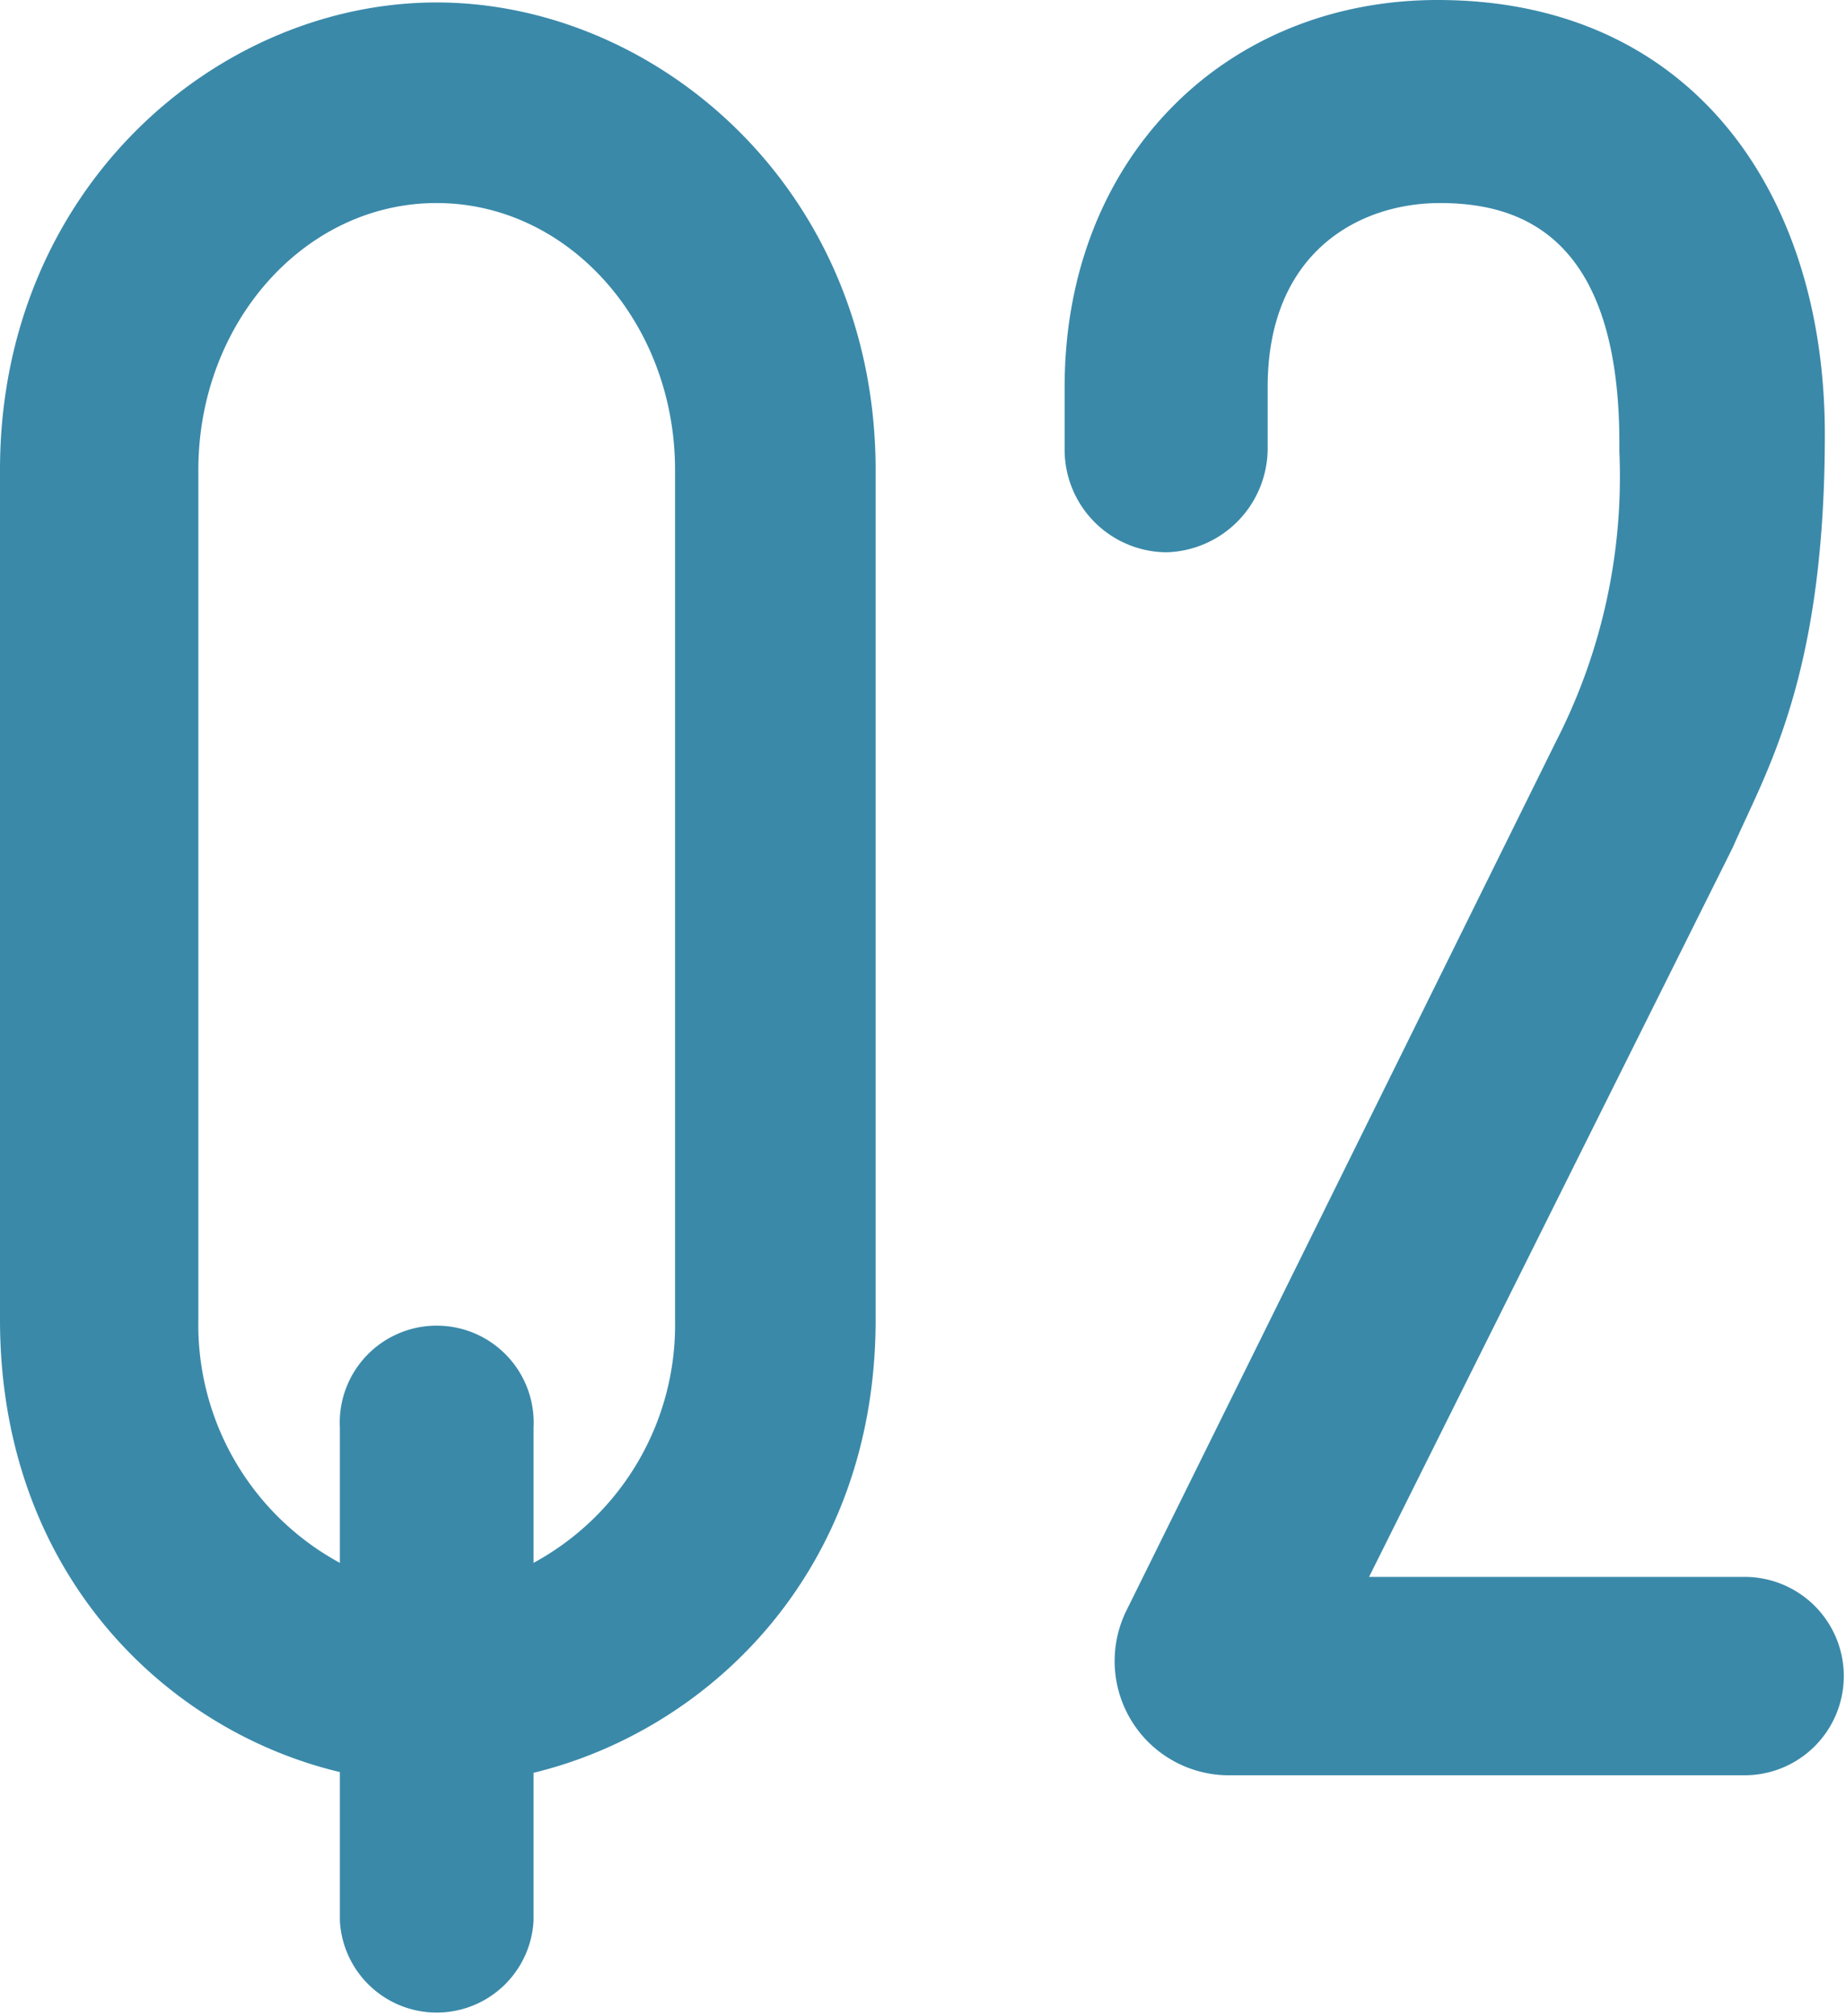
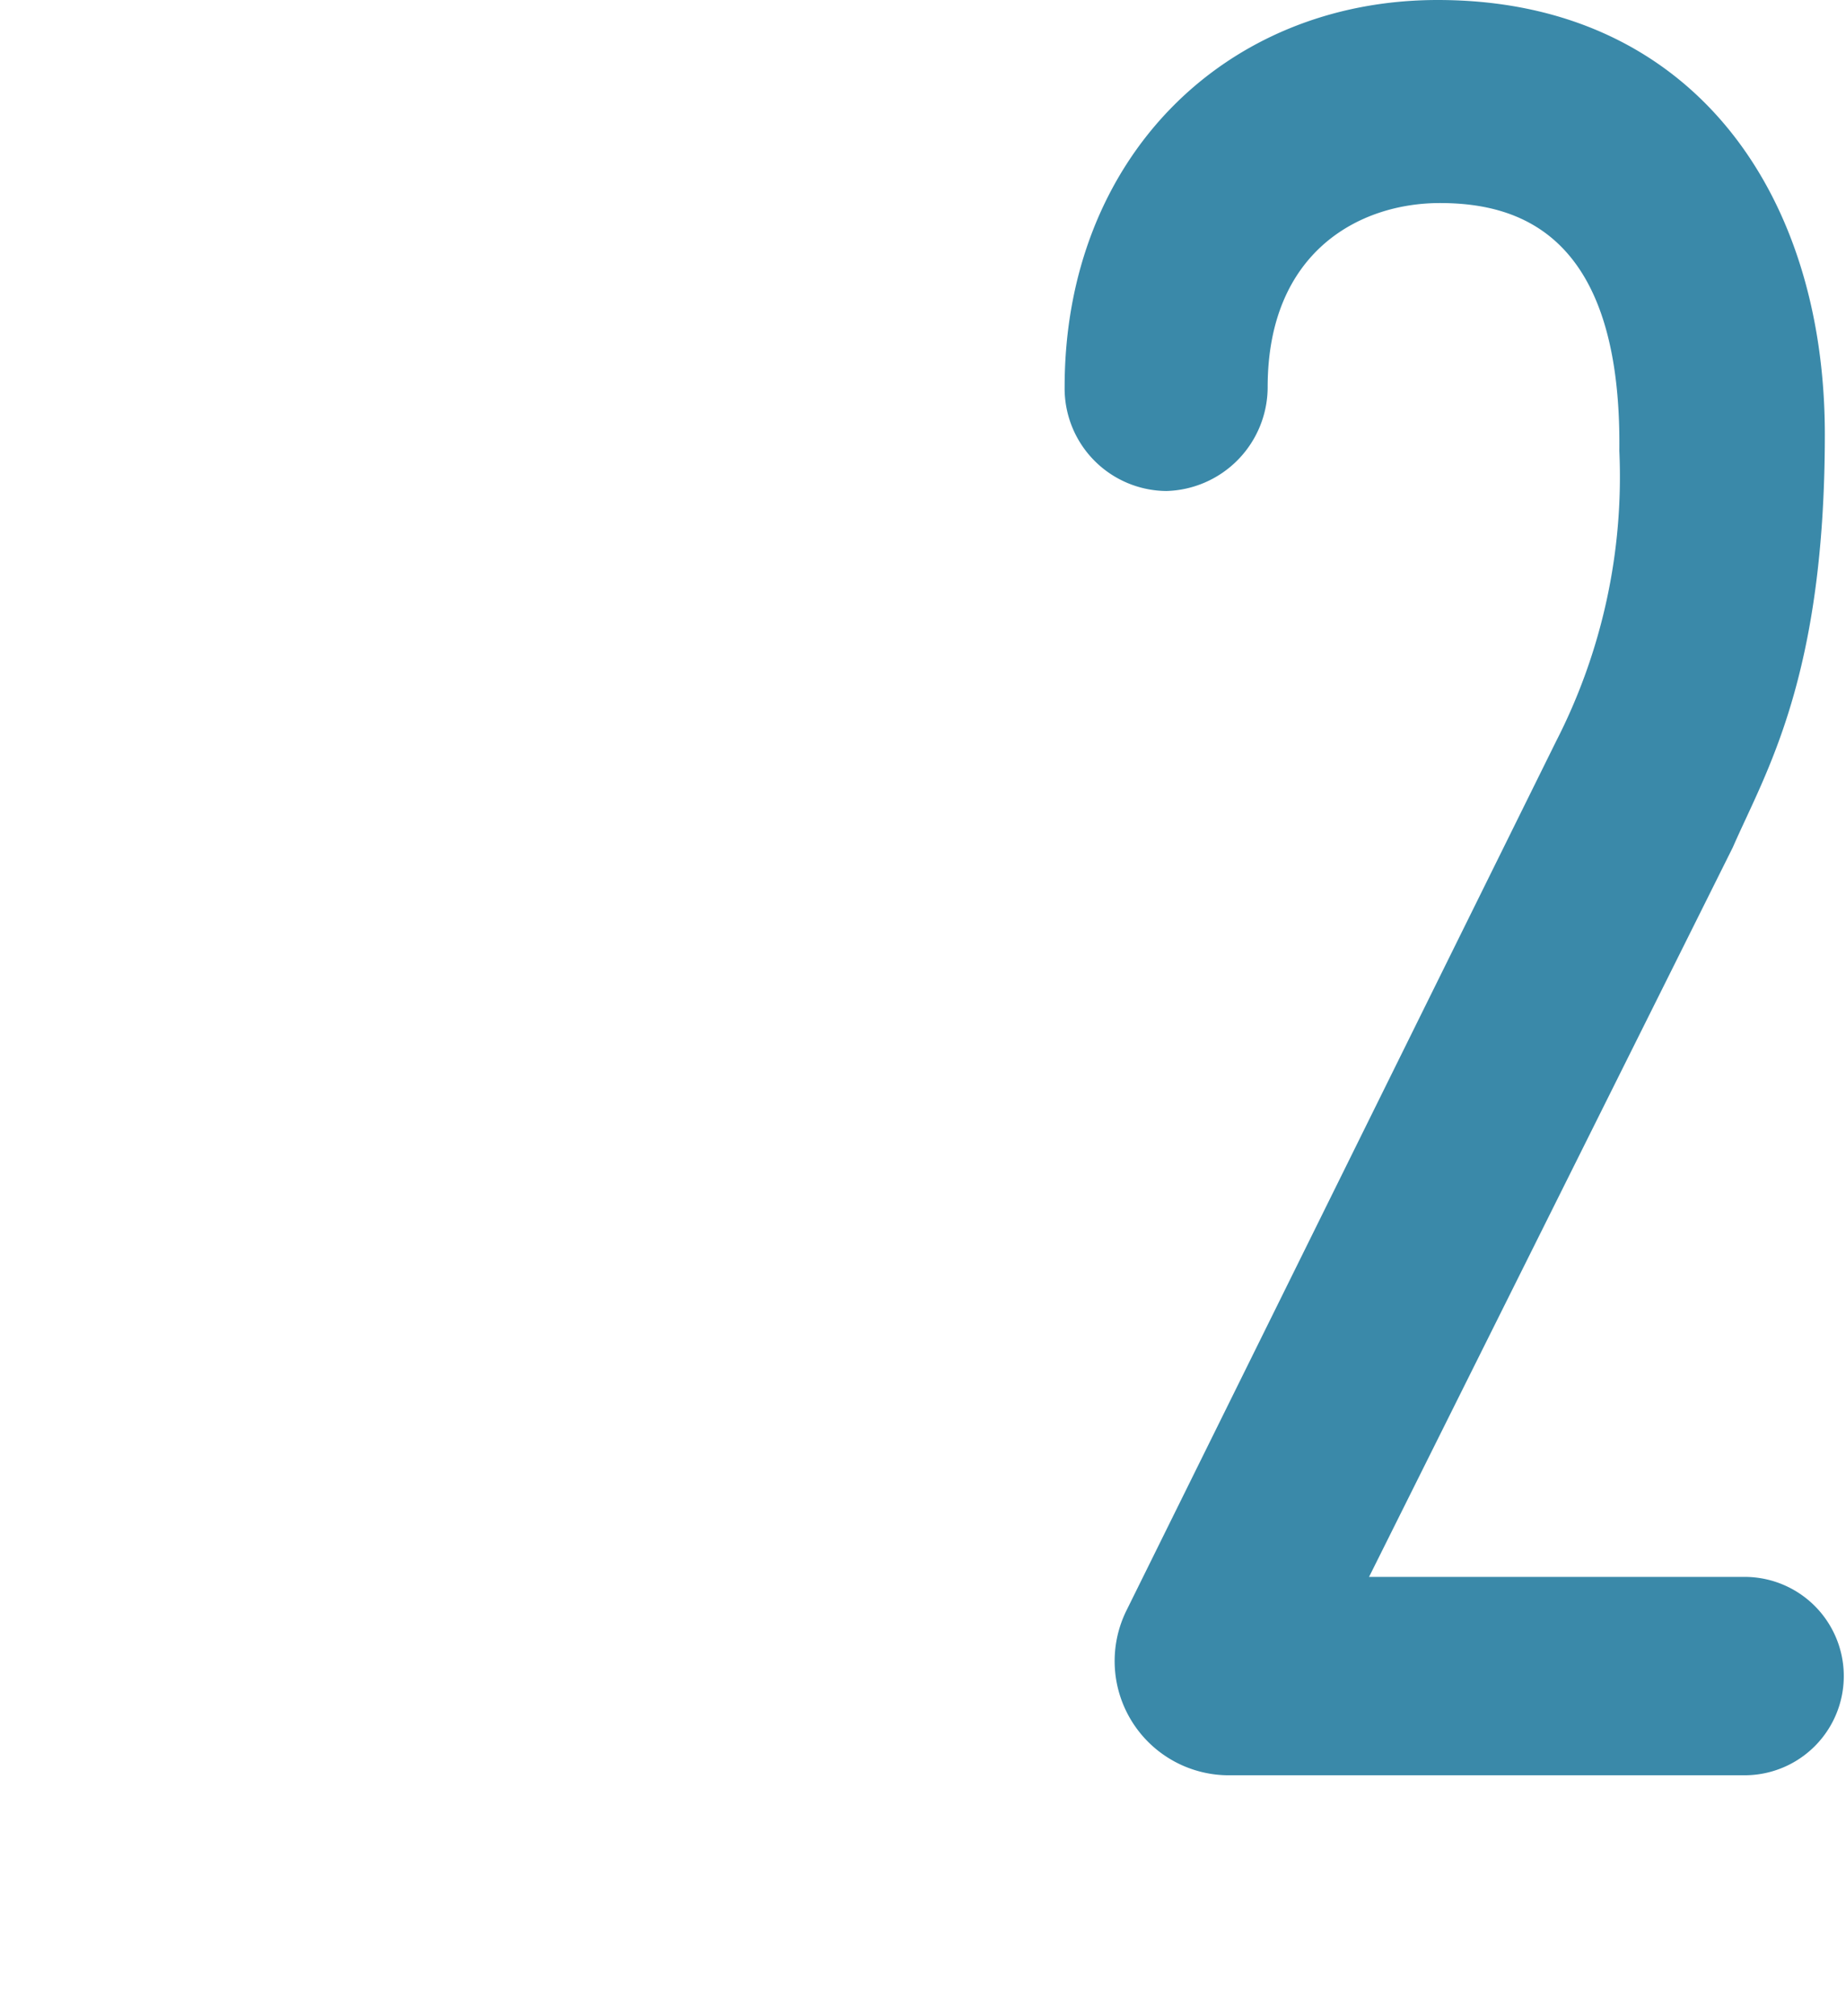
<svg xmlns="http://www.w3.org/2000/svg" viewBox="0 0 75.01 81.91">
  <defs>
    <style>.cls-1{fill:#3a89a9;}</style>
  </defs>
  <g id="レイヤー_2" data-name="レイヤー 2">
    <g id="レイヤー_1-2" data-name="レイヤー 1">
-       <path class="cls-1" d="M17.74.1c8.92,0,17.84,7.57,17.84,19V53.62c0,10.26-6.81,16.69-13.9,18.41v6a3.94,3.94,0,0,1-7.87,0V72C6.71,70.31,0,63.88,0,53.62V19.09C0,7.67,8.82.1,17.74.1Zm9.69,53.52V19.09c0-5.95-4.31-10.84-9.69-10.84S8.06,13.14,8.06,19.09V53.62a11,11,0,0,0,5.75,9.88V58a3.94,3.94,0,1,1,7.87,0V63.5A11,11,0,0,0,27.43,53.62Z" />
-       <path class="cls-1" d="M65.8,18.32c.1-8.73-4-10.07-7.29-10.07s-7,2-7,7.48v2.49a4.23,4.23,0,0,1-4.12,4.22,4.17,4.17,0,0,1-4.13-4.22V15.73C43.26,6.43,49.78,0,58.42,0,68.68,0,74.15,7.77,74.15,17.65s-2.4,13.71-3.74,16.78L55.63,64.07H70.89a4,4,0,1,1,0,8.06H50a4.64,4.64,0,0,1-4.22-6.71l17.45-35.3A23.57,23.57,0,0,0,65.8,18.32Z" />
+       <path class="cls-1" d="M65.8,18.32c.1-8.73-4-10.07-7.29-10.07s-7,2-7,7.48a4.23,4.23,0,0,1-4.12,4.22,4.17,4.17,0,0,1-4.13-4.22V15.73C43.26,6.43,49.78,0,58.42,0,68.68,0,74.15,7.77,74.15,17.65s-2.4,13.71-3.74,16.78L55.63,64.07H70.89a4,4,0,1,1,0,8.06H50a4.64,4.64,0,0,1-4.22-6.71l17.45-35.3A23.57,23.57,0,0,0,65.8,18.32Z" />
    </g>
  </g>
</svg>